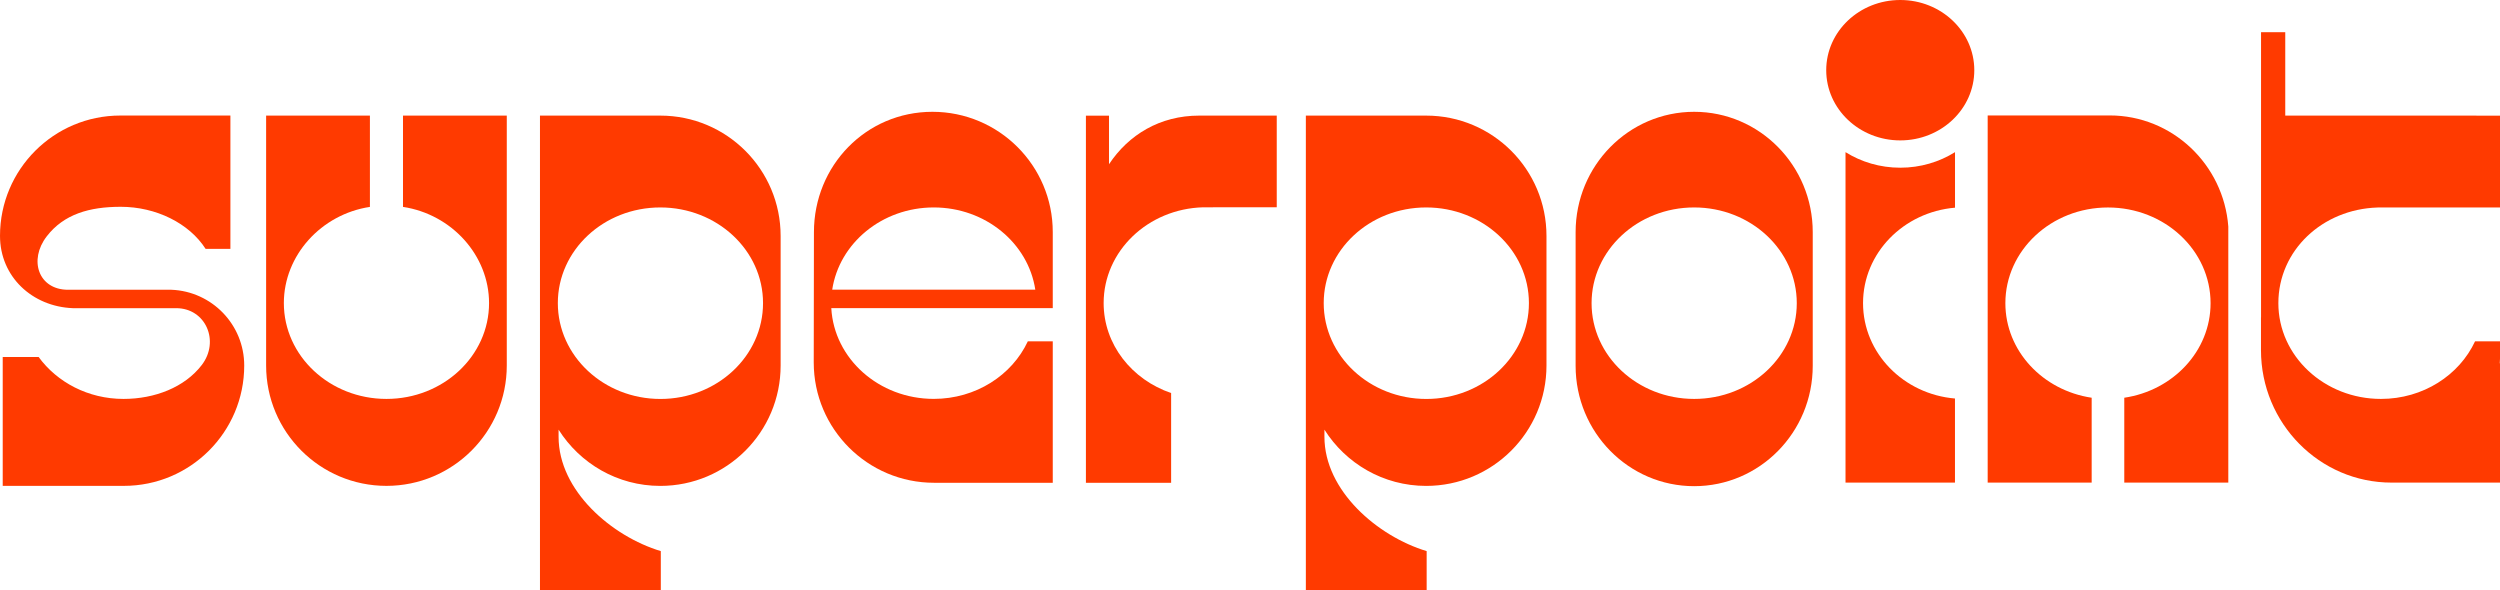
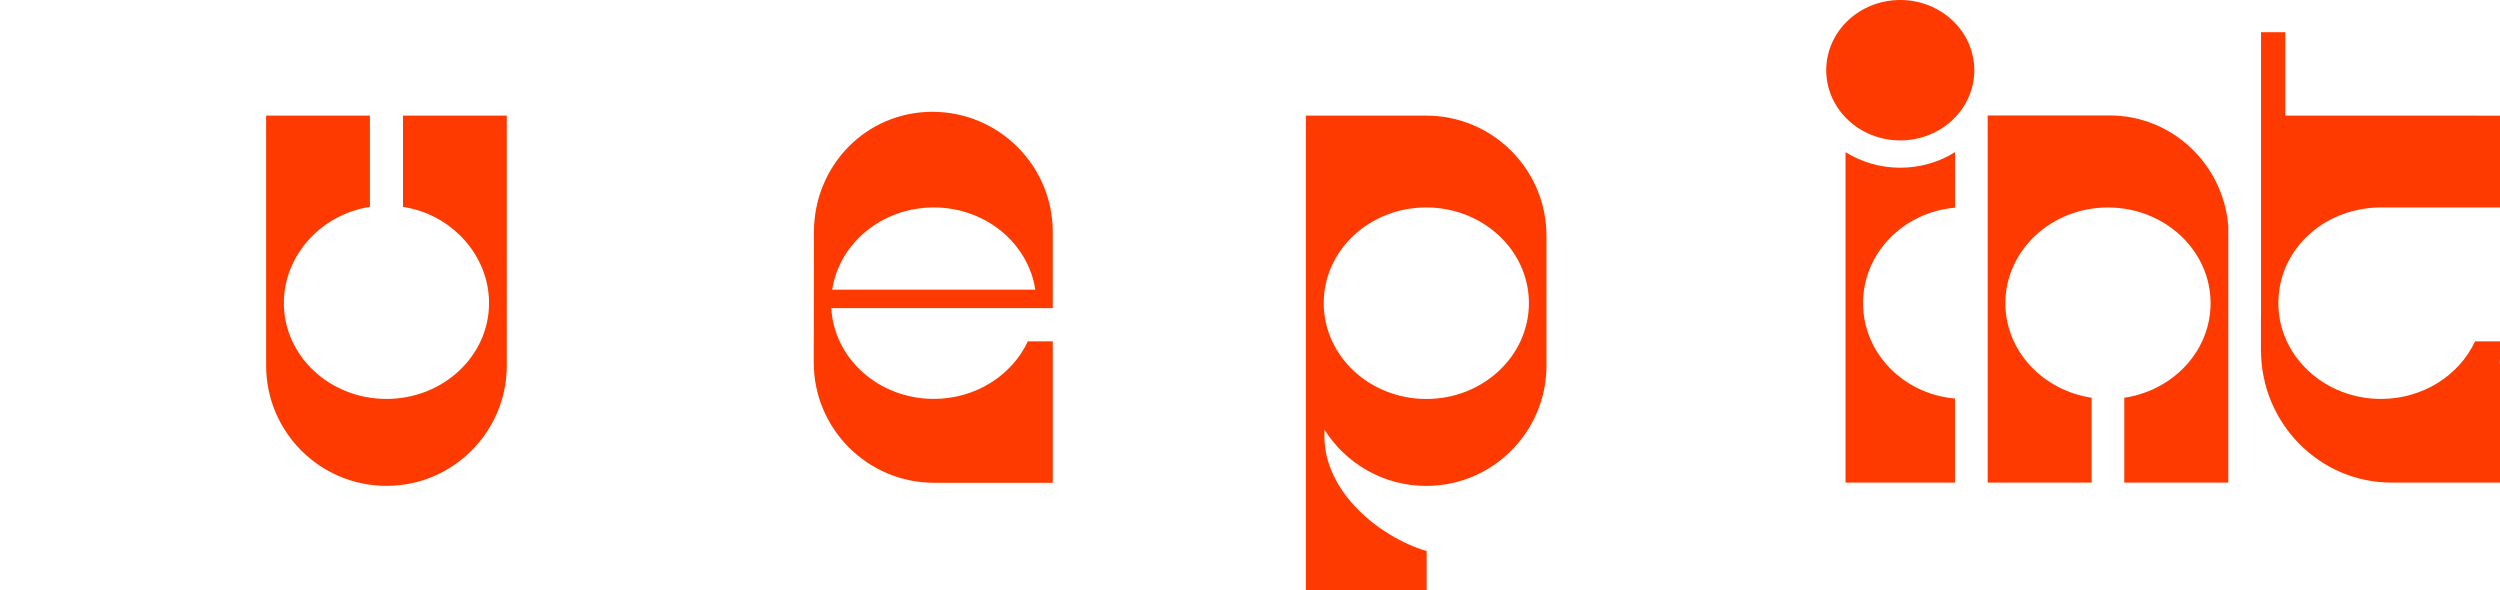
<svg xmlns="http://www.w3.org/2000/svg" id="Layer_2" data-name="Layer 2" viewBox="0 0 736.11 173.82">
  <defs>
    <style>
      .cls-1 {
        fill: #ff3a00;
        stroke-width: 0px;
      }
    </style>
  </defs>
  <g id="Layer_1-2" data-name="Layer 1">
    <g>
-       <path class="cls-1" d="m194.42,34.04h-35.43v139.78h35.58v-11.55c-14.46-4.36-30.1-17.78-30.1-33.66v-2.1c6.28,9.94,17.33,16.56,29.95,16.56,19.57,0,35.43-15.86,35.43-35.43v-38.16c0-19.58-15.86-35.44-35.43-35.44Zm.04,83.43c-16.68,0-30.21-12.64-30.21-28.22s13.49-28.17,30.17-28.17,30.25,12.58,30.25,28.17c0,15.58-13.53,28.22-30.21,28.22Z" />
-       <path class="cls-1" d="m324.96,89.24c0-15.31,13.04-27.76,29.31-28.2h0s21.66-.01,21.66-.01v-26.99h-22.83c-11.59,0-20.81,5.65-26.56,14.32v-14.31h-6.8v108.11h25.09v-26.43c-11.58-3.94-19.87-14.3-19.87-26.49Z" />
      <path class="cls-1" d="m575.64,61.15v-16.35c-4.62,2.89-10.16,4.58-16.12,4.58s-11.49-1.69-16.12-4.58v97.3h32.23v-24.76c-15.17-1.29-27.07-13.37-27.07-28.09.01-14.73,11.9-26.81,27.08-28.1Z" />
      <ellipse class="cls-1" cx="559.52" cy="20.67" rx="21.8" ry="20.67" />
      <path class="cls-1" d="m621.19,33.99h-35.93v108.11h30.62v-24.99c-14.4-2.15-25.41-13.79-25.41-27.83,0-15.57,13.52-28.19,30.21-28.19s30.21,12.62,30.21,28.19c0,14.05-11.01,25.69-25.41,27.83v24.99h30.63v-75.4c-1.38-18.3-16.54-32.71-34.92-32.71Z" />
      <path class="cls-1" d="m419.93,34.04h-35.43v139.78h35.57v-11.55c-14.46-4.36-30.1-17.78-30.1-33.66v-2.1c6.28,9.94,17.33,16.56,29.95,16.56,19.57,0,35.43-15.86,35.43-35.43v-38.16c.01-19.58-15.85-35.44-35.42-35.44Zm.04,83.43c-16.68,0-30.21-12.64-30.21-28.22s13.49-28.17,30.17-28.17,30.25,12.58,30.25,28.17c0,15.58-13.53,28.22-30.21,28.22Z" />
-       <path class="cls-1" d="m498.84,32.92c-19.28,0-34.91,15.86-34.91,35.43v39.37c0,19.57,15.63,35.43,34.91,35.43s34.91-15.86,34.91-35.43v-39.37c0-19.56-15.63-35.43-34.91-35.43Zm0,84.54c-16.68,0-30.21-12.62-30.21-28.19s13.52-28.19,30.21-28.19,30.21,12.62,30.21,28.19-13.53,28.19-30.21,28.19Z" />
      <path class="cls-1" d="m736.11,100.51h-7.35c-4.65,9.97-15.3,16.95-27.7,16.95-16.68,0-30.21-12.62-30.21-28.19s12.98-27.66,29.18-28.17c.04,0,.09-.01.13-.01h.29c.2,0,.4-.01.61-.01s.39.01.59.01h34.46v-27.04l-63.23-.02V9.49h-7.13v83.96h-.02v9.68c.03,21.53,17.24,38.97,38.45,38.97h31.93v-35.12h-.07c.02-.48.07-.95.07-1.43v-5.04Z" />
      <path class="cls-1" d="m118.66,34.04v26.88c14.36,2.18,25.34,14.29,25.34,28.32,0,15.59-13.52,28.22-30.21,28.22s-30.21-12.64-30.21-28.22c0-14.03,10.98-26.14,25.34-28.32v-26.88h-30.56v73.59c0,19.57,15.87,35.43,35.43,35.43s35.43-15.87,35.43-35.43V34.04h-30.56Z" />
      <path class="cls-1" d="m274.55,32.92c-19.57,0-34.89,15.86-34.89,35.43l-.06,38.37c0,19.57,15.87,35.43,35.43,35.43h34.95v-41.65h-7.34c-4.65,9.97-15.3,16.95-27.7,16.95-16.15,0-29.35-11.83-30.17-26.72h65.21v-22.39c.01-19.55-15.86-35.42-35.43-35.42Zm-29.51,52.38c2.07-13.69,14.67-24.22,29.9-24.22s27.83,10.53,29.9,24.22h-59.8Z" />
-       <path class="cls-1" d="m71.91,107.63c0,19.57-15.86,35.43-35.43,35.43H.8v-37.95h10.57c5.44,7.45,14.59,12.35,24.99,12.35,9.23,0,18.01-3.43,23.03-9.96,5.41-7.02,1.18-16.76-7.51-16.76h-30.46c-5.96-.24-11.31-2.55-15.18-6.31-3.87-3.76-6.24-8.97-6.24-14.98,0-19.57,15.87-35.43,35.43-35.43h32.41v39.26h-7.3c-4.84-7.55-14.59-12.39-24.98-12.39-9.23,0-16.77,2.17-21.8,8.7-5.41,7.02-2.41,15.73,6.28,15.73h30.45c5.96.24,11.31,2.81,15.18,6.82,3.87,4.02,6.24,9.48,6.24,15.49Z" />
    </g>
  </g>
</svg>